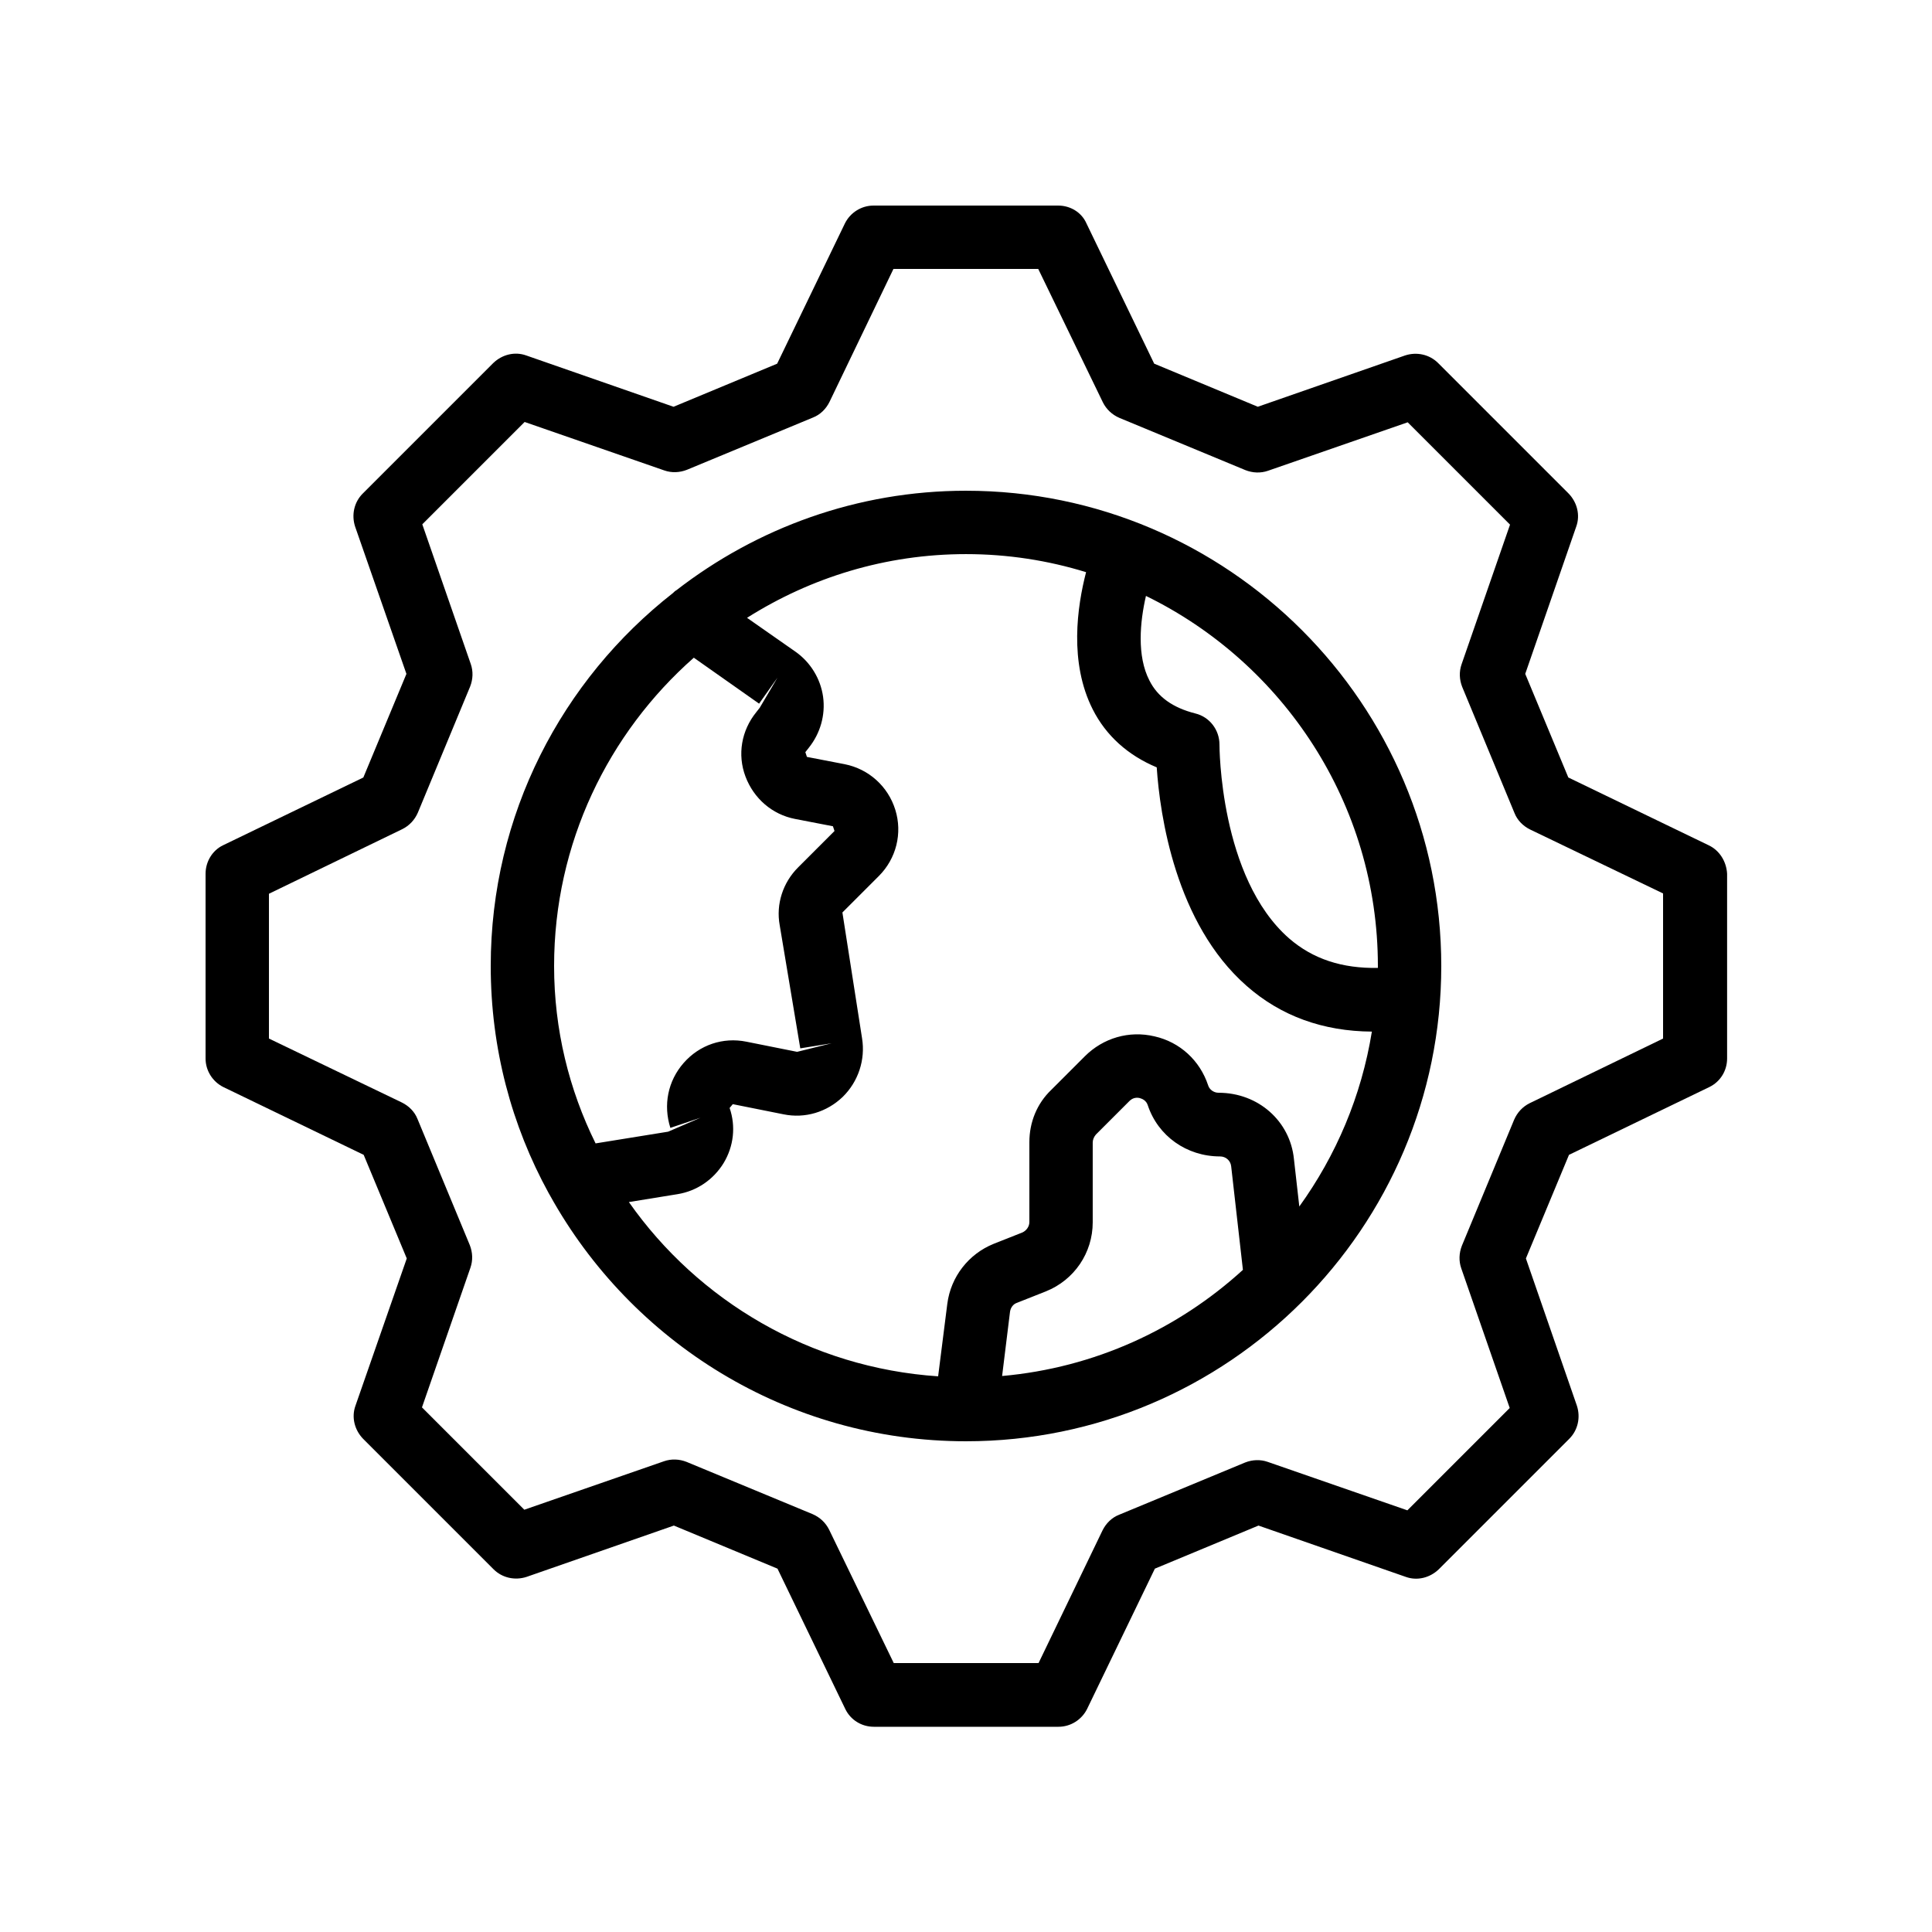
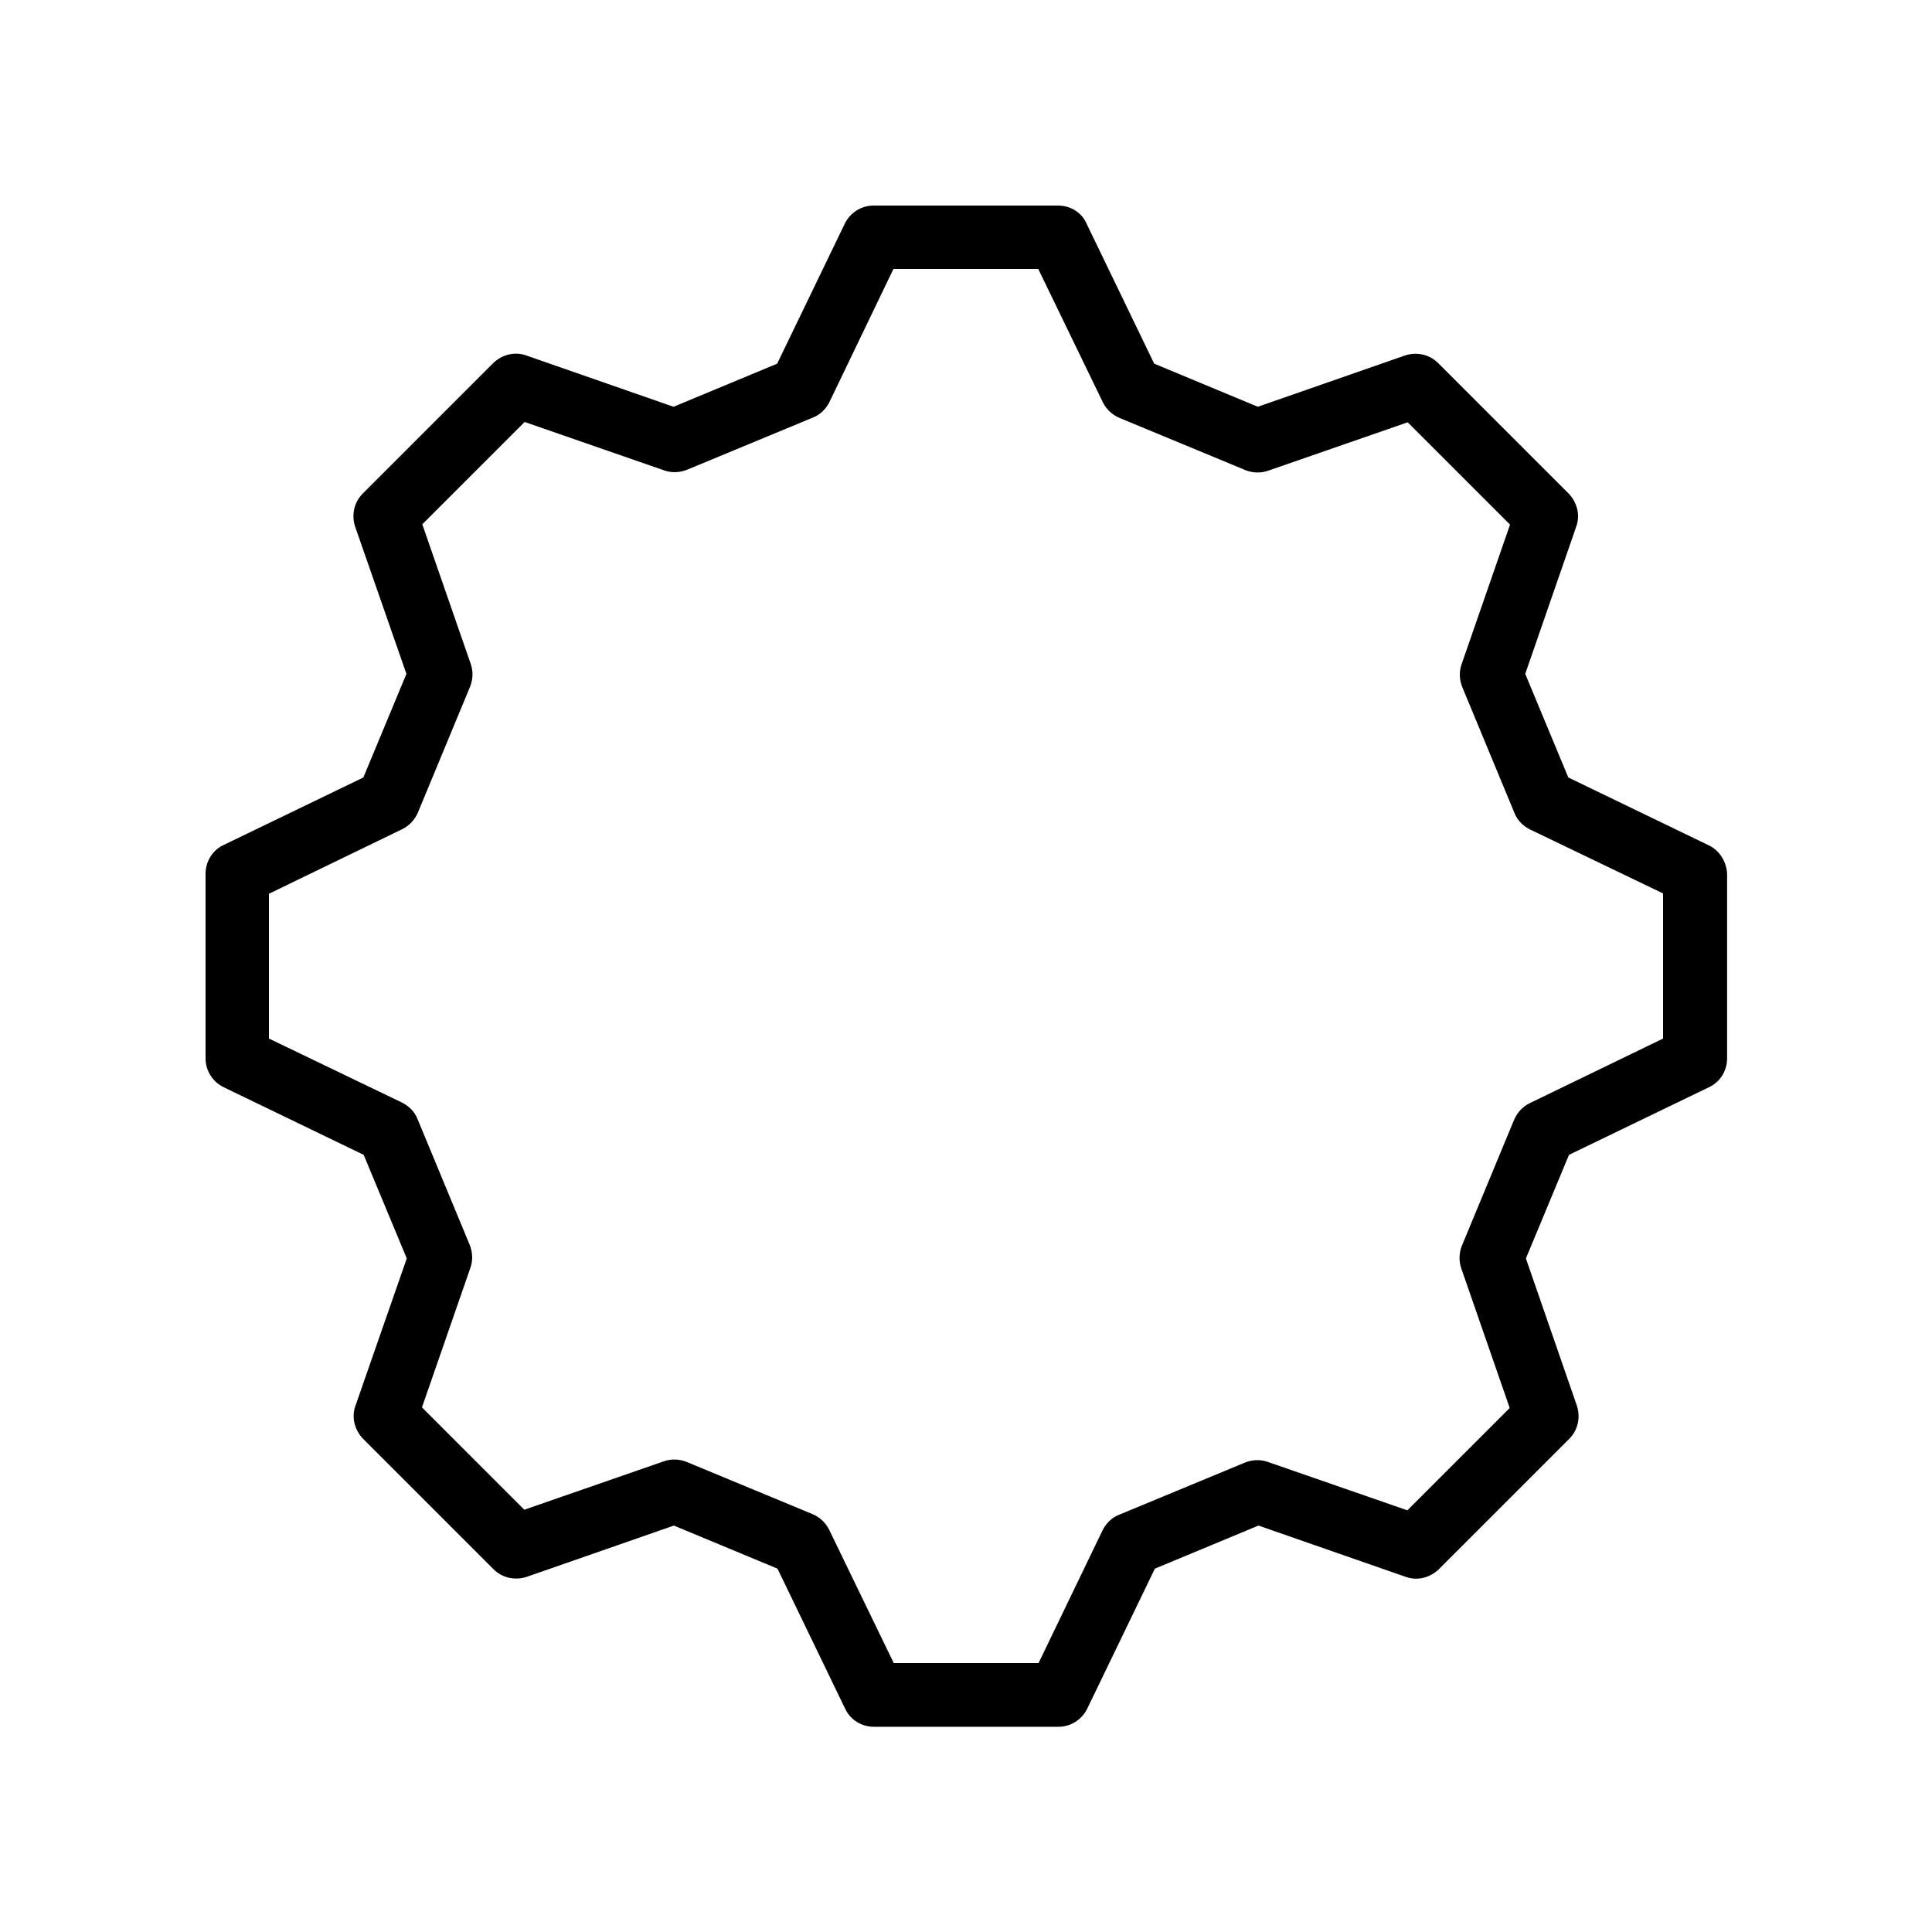
<svg xmlns="http://www.w3.org/2000/svg" fill="#000000" width="800px" height="800px" version="1.1" viewBox="144 144 512 512">
  <g>
    <path d="m596.82 368.01-37.199-17.969-11.418-27.457 13.52-39.047c1.09-3.023 0.25-6.383-2.016-8.734l-34.594-34.594c-2.266-2.266-5.625-3.023-8.734-2.016l-39.047 13.602-27.457-11.418-17.969-37.199c-1.258-2.856-4.199-4.699-7.473-4.699h-48.953c-3.191 0-6.129 1.848-7.559 4.703l-17.969 37.199-27.457 11.418-39.047-13.602c-3.023-1.09-6.383-0.25-8.734 2.016l-34.594 34.594c-2.266 2.266-3.023 5.625-2.016 8.734l13.602 39.047-11.418 27.457-37.199 17.969c-2.769 1.34-4.613 4.277-4.613 7.551v48.953c0 3.191 1.848 6.129 4.703 7.559l37.199 17.969 11.418 27.457-13.602 39.047c-1.09 3.023-0.25 6.383 2.016 8.734l34.594 34.594c2.266 2.266 5.625 3.023 8.734 2.016l39.047-13.602 27.457 11.418 17.969 37.199c1.426 2.938 4.367 4.703 7.559 4.703h48.953c3.191 0 6.129-1.848 7.559-4.703l17.969-37.199 27.457-11.418 39.047 13.602c3.023 1.09 6.383 0.25 8.734-2.016l34.594-34.594c2.266-2.266 3.023-5.625 2.016-8.734l-13.52-39.047 11.418-27.457 37.199-17.969c2.938-1.426 4.703-4.367 4.703-7.559v-48.953c-0.176-3.273-2.023-6.211-4.879-7.555zm-12.09 51.219-35.352 17.129c-1.848 0.922-3.273 2.434-4.113 4.367l-13.855 33.418c-0.754 1.93-0.84 4.031-0.168 5.961l12.848 37.031-27.121 27.121-37.031-12.848c-1.93-0.672-4.031-0.586-5.961 0.168l-33.418 13.855c-1.93 0.754-3.441 2.266-4.367 4.113l-16.965 35.188h-38.375l-17.129-35.352c-0.922-1.848-2.434-3.273-4.367-4.113l-33.418-13.855c-1.93-0.754-4.031-0.84-5.961-0.168l-37.031 12.848-27.121-27.121 12.848-37.031c0.672-1.93 0.586-4.031-0.168-5.961l-13.855-33.418c-0.754-1.93-2.266-3.441-4.113-4.367l-35.266-16.965v-38.375l35.352-17.129c1.848-0.922 3.273-2.434 4.113-4.367l13.855-33.418c0.754-1.93 0.84-4.031 0.168-5.961l-12.848-37.031 27.121-27.121 37.031 12.848c1.93 0.672 4.031 0.586 5.961-0.168l33.418-13.855c1.93-0.754 3.441-2.266 4.367-4.113l16.961-35.266h38.375l17.129 35.352c0.922 1.848 2.434 3.273 4.367 4.113l33.418 13.855c1.93 0.754 4.031 0.84 5.961 0.168l37.031-12.848 27.121 27.121-12.848 37.031c-0.672 1.93-0.586 4.031 0.168 5.961l13.855 33.418c0.754 1.93 2.266 3.441 4.113 4.367l35.27 16.961z" />
-     <path d="m400 274.05c-28.887 0-55.504 9.91-76.746 26.367-0.336 0.168-0.672 0.504-0.922 0.754-29.395 23.008-48.285 58.695-48.285 98.832 0 21.832 5.543 42.32 15.367 60.207 0.082 0.168 0.25 0.418 0.336 0.586 21.492 38.793 62.805 65.156 110.25 65.156 69.441 0 125.95-56.512 125.95-125.95-0.004-69.438-56.512-125.95-125.95-125.95zm-72.129 44.25 17.297 12.176 4.871-6.887-4.703 7.977-0.922 1.176c-3.945 4.871-5.039 11.25-2.856 17.047 2.184 5.793 7.055 10.078 13.184 11.25l9.992 1.93 0.418 1.258-9.656 9.656c-4.031 4.031-5.879 9.742-4.871 15.281l5.457 32.664 8.312-1.344-9.152 2.266-13.434-2.688c-6.215-1.258-12.426 0.84-16.625 5.625-4.199 4.785-5.457 11.168-3.527 17.215l7.977-2.688-8.566 3.695-19.23 3.106c-7.051-14.266-10.996-30.219-10.996-47.012 0-32.496 14.359-61.719 37.031-81.703zm-17.215 144.26 12.93-2.098c5.121-0.84 9.488-3.863 12.176-8.23 2.688-4.449 3.273-9.742 1.594-14.609l0.84-1.008 13.434 2.688c5.711 1.176 11.504-0.586 15.703-4.617 4.113-4.031 6.047-9.824 5.121-15.535l-5.207-33.336 9.656-9.656c4.617-4.617 6.297-11.336 4.367-17.551-1.93-6.215-7.055-10.832-13.434-12.09l-9.992-1.93-0.418-1.258 0.922-1.176c3.023-3.777 4.449-8.648 3.777-13.52-0.672-4.785-3.359-9.152-7.305-11.922l-12.848-8.984c16.883-10.668 36.699-16.883 58.027-16.883 11.082 0 21.746 1.68 31.824 4.785-2.352 9.07-4.535 23.93 1.762 36.359 3.527 6.969 9.32 12.176 16.961 15.367 0.84 12.594 4.953 41.395 23.848 57.938 9.07 7.977 20.238 12.008 33.168 12.09-2.769 17.129-9.488 32.832-19.23 46.352l-1.426-12.594c-1.008-9.992-9.406-17.551-19.984-17.551-1.258 0-2.434-0.84-2.769-2.016-2.184-6.551-7.473-11.418-14.191-12.93-6.719-1.594-13.602 0.418-18.473 5.289l-8.902 8.902c-3.777 3.609-5.793 8.562-5.793 13.852v21.16c0 1.176-0.754 2.266-1.848 2.769l-7.641 3.023c-6.633 2.688-11.336 8.734-12.258 15.871l-2.434 19.23c-33.844-2.269-63.566-19.984-81.957-46.184zm162.73 17.969c-17.215 15.703-39.297 25.945-63.816 28.129l2.098-17.047c0.168-1.09 0.84-2.016 1.848-2.352l7.641-3.023c7.559-3.023 12.426-10.242 12.426-18.305v-21.16c0-0.754 0.336-1.512 0.84-2.098l8.902-8.902c1.008-1.008 2.184-0.922 2.769-0.754s1.68 0.586 2.098 1.93c2.688 8.062 10.242 13.52 19.145 13.52 1.512 0 2.769 1.09 2.938 2.602zm35.77-80.02c-9.488 0.168-17.215-2.352-23.512-7.809-18.473-16.125-18.473-51.055-18.473-51.391 0-3.863-2.602-7.305-6.383-8.23-5.961-1.512-9.992-4.367-12.176-8.734-3.359-6.465-2.519-15.535-0.922-22.418 36.273 17.719 61.465 55 61.465 98.078v0.504z" />
  </g>
</svg>